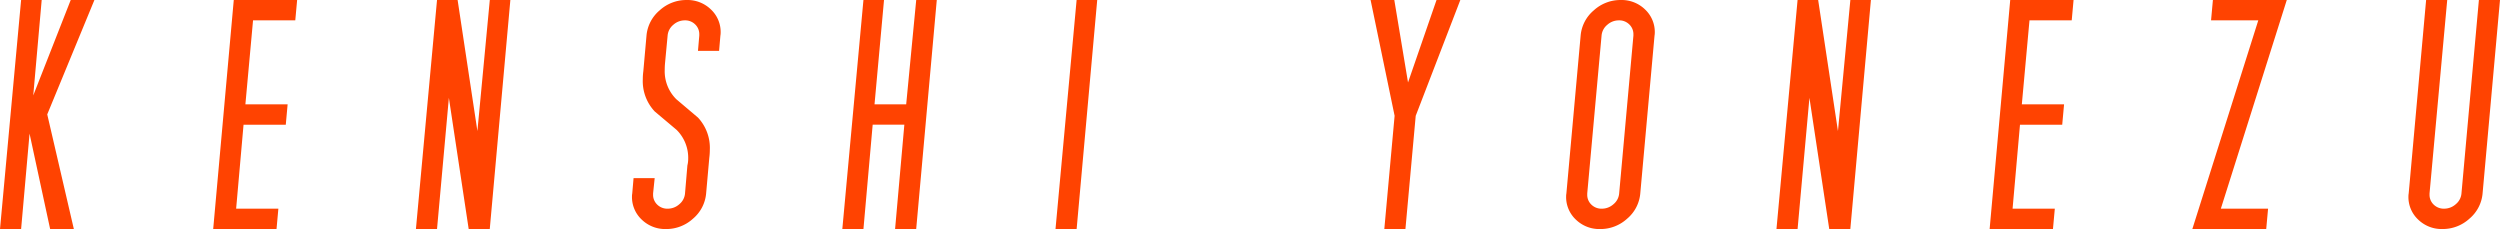
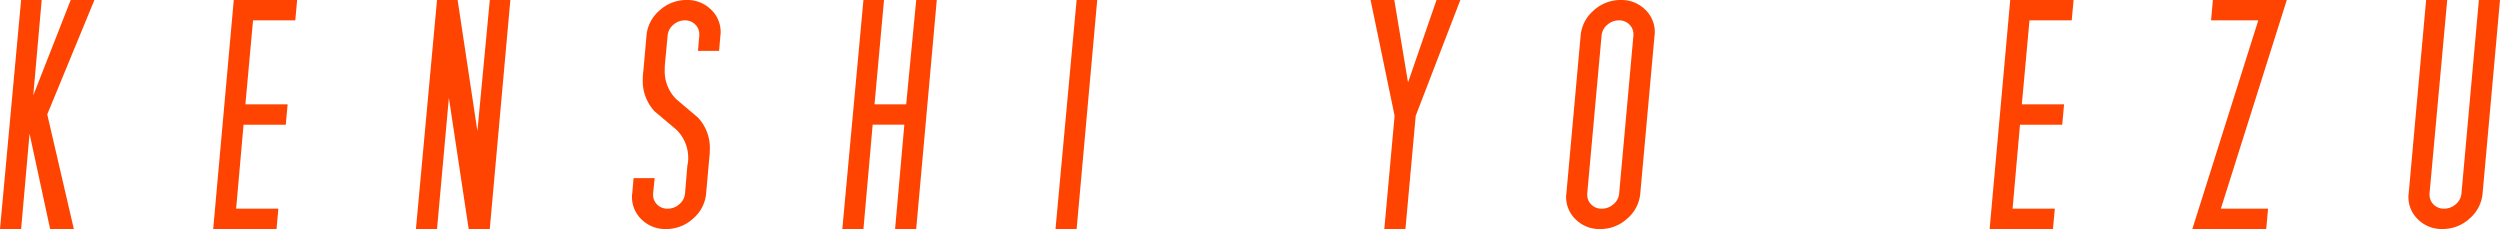
<svg xmlns="http://www.w3.org/2000/svg" width="337.39" height="30.911" viewBox="0 0 337.39 30.911">
  <g id="グループ_701" data-name="グループ 701" transform="translate(-544.753 -1335.074)">
    <path id="パス_11858" data-name="パス 11858" d="M557.495,1335.074l-6.366,15.438,3.591,15.473h-3.2l-2.778-12.879-1.139,12.879h-2.849l2.849-30.911h2.778l-1.14,12.88,5.057-12.88Z" fill="#ff4301" />
    <path id="パス_11859" data-name="パス 11859" d="M584.853,1335.074l-.25,2.748h-5.7l-1.033,11.334h5.7l-.249,2.748h-5.7l-1,11.334h5.7l-.249,2.747h-8.547l2.777-30.911Z" fill="#ff4301" />
    <path id="パス_11860" data-name="パス 11860" d="M613.629,1335.074l-2.779,30.911h-2.844l-2.674-17.709-1.6,17.709h-2.848l2.848-30.911h2.779l2.67,17.688,1.674-17.688Z" fill="#ff4301" />
    <path id="パス_11861" data-name="パス 11861" d="M642.01,1339.471a2.392,2.392,0,0,1-.035.412l-.177,2.06h-2.85l.178-2.06v-.172a1.818,1.818,0,0,0-.552-1.339,1.907,1.907,0,0,0-1.406-.55,2.309,2.309,0,0,0-1.55.6,2.111,2.111,0,0,0-.766,1.46l-.355,3.778c-.025.3-.036.584-.036.859a5.308,5.308,0,0,0,1.567,3.949l2.92,2.473a5.992,5.992,0,0,1,1.6,4.362,8.214,8.214,0,0,1-.071,1.065l-.427,4.808a5.026,5.026,0,0,1-1.762,3.4,5.338,5.338,0,0,1-3.651,1.408,4.529,4.529,0,0,1-3.276-1.271,4.167,4.167,0,0,1-1.318-3.125,2.3,2.3,0,0,1,.036-.412l.177-2.061h2.85l-.214,2.061v.172a1.806,1.806,0,0,0,.557,1.339,1.932,1.932,0,0,0,1.418.55,2.335,2.335,0,0,0,1.561-.6,2.1,2.1,0,0,0,.773-1.46l.32-3.778a3.7,3.7,0,0,0,.108-.858,5.3,5.3,0,0,0-1.577-3.951l-2.937-2.472a5.97,5.97,0,0,1-1.612-4.362,8.2,8.2,0,0,1,.071-1.065l.428-4.808a5.022,5.022,0,0,1,1.762-3.4,5.339,5.339,0,0,1,3.651-1.408,4.537,4.537,0,0,1,3.276,1.271A4.173,4.173,0,0,1,642.01,1339.471Z" fill="#ff4301" />
    <path id="パス_11862" data-name="パス 11862" d="M671.177,1335.074l-2.778,30.911H665.55L666.8,1351.9h-4.274l-1.246,14.081h-2.85l2.85-30.911h2.777l-1.282,14.082h4.274l1.353-14.082Z" fill="#ff4301" />
    <path id="パス_11863" data-name="パス 11863" d="M692.829,1335.074l-2.778,30.911H687.2l2.849-30.911Z" fill="#ff4301" />
    <path id="パス_11864" data-name="パス 11864" d="M741.832,1335.074l-6.019,15.628-1.389,15.283h-2.849l1.389-15.283-3.241-15.628h3.2l1.852,11.128,3.846-11.128Z" fill="#ff4301" />
    <path id="パス_11865" data-name="パス 11865" d="M768.077,1339.471a2.5,2.5,0,0,1-.035.412l-1.923,21.294a5.023,5.023,0,0,1-1.763,3.4,5.334,5.334,0,0,1-3.65,1.408,4.53,4.53,0,0,1-3.277-1.271,4.166,4.166,0,0,1-1.318-3.125,2.39,2.39,0,0,1,.036-.412l1.923-21.294a5.019,5.019,0,0,1,1.763-3.4,5.335,5.335,0,0,1,3.65-1.408,4.534,4.534,0,0,1,3.276,1.271A4.174,4.174,0,0,1,768.077,1339.471Zm-2.885.24a1.813,1.813,0,0,0-.555-1.339,1.924,1.924,0,0,0-1.415-.55,2.325,2.325,0,0,0-1.557.6,2.105,2.105,0,0,0-.771,1.46l-1.933,21.294v.172a1.8,1.8,0,0,0,.556,1.339,1.932,1.932,0,0,0,1.418.55,2.339,2.339,0,0,0,1.562-.6,2.1,2.1,0,0,0,.772-1.46l1.923-21.294Z" fill="#ff4301" />
-     <path id="パス_11866" data-name="パス 11866" d="M797.244,1335.074l-2.778,30.911h-2.845l-2.674-17.709-1.6,17.709h-2.849l2.849-30.911h2.778l2.671,17.688,1.674-17.688Z" fill="#ff4301" />
    <path id="パス_11867" data-name="パス 11867" d="M824.593,1335.074l-.249,2.748h-5.7l-1.033,11.334h5.7l-.249,2.748h-5.7l-1,11.334h5.7l-.25,2.747h-8.547l2.779-30.911Z" fill="#ff4301" />
    <path id="パス_11868" data-name="パス 11868" d="M853.369,1335.074l-8.9,28.164h6.374l-.249,2.747h-9.972l8.9-28.163h-6.374l.25-2.748Z" fill="#ff4301" />
    <path id="パス_11869" data-name="パス 11869" d="M882.143,1335.074l-2.35,26.1a5.023,5.023,0,0,1-1.763,3.4,5.336,5.336,0,0,1-3.65,1.408,4.53,4.53,0,0,1-3.277-1.271,4.166,4.166,0,0,1-1.318-3.125,2.39,2.39,0,0,1,.036-.412l2.351-26.1h2.848l-2.386,26.1v.172a1.806,1.806,0,0,0,.557,1.339,1.932,1.932,0,0,0,1.418.55,2.339,2.339,0,0,0,1.562-.6,2.1,2.1,0,0,0,.772-1.46l2.351-26.1Z" fill="#ff4301" />
  </g>
</svg>